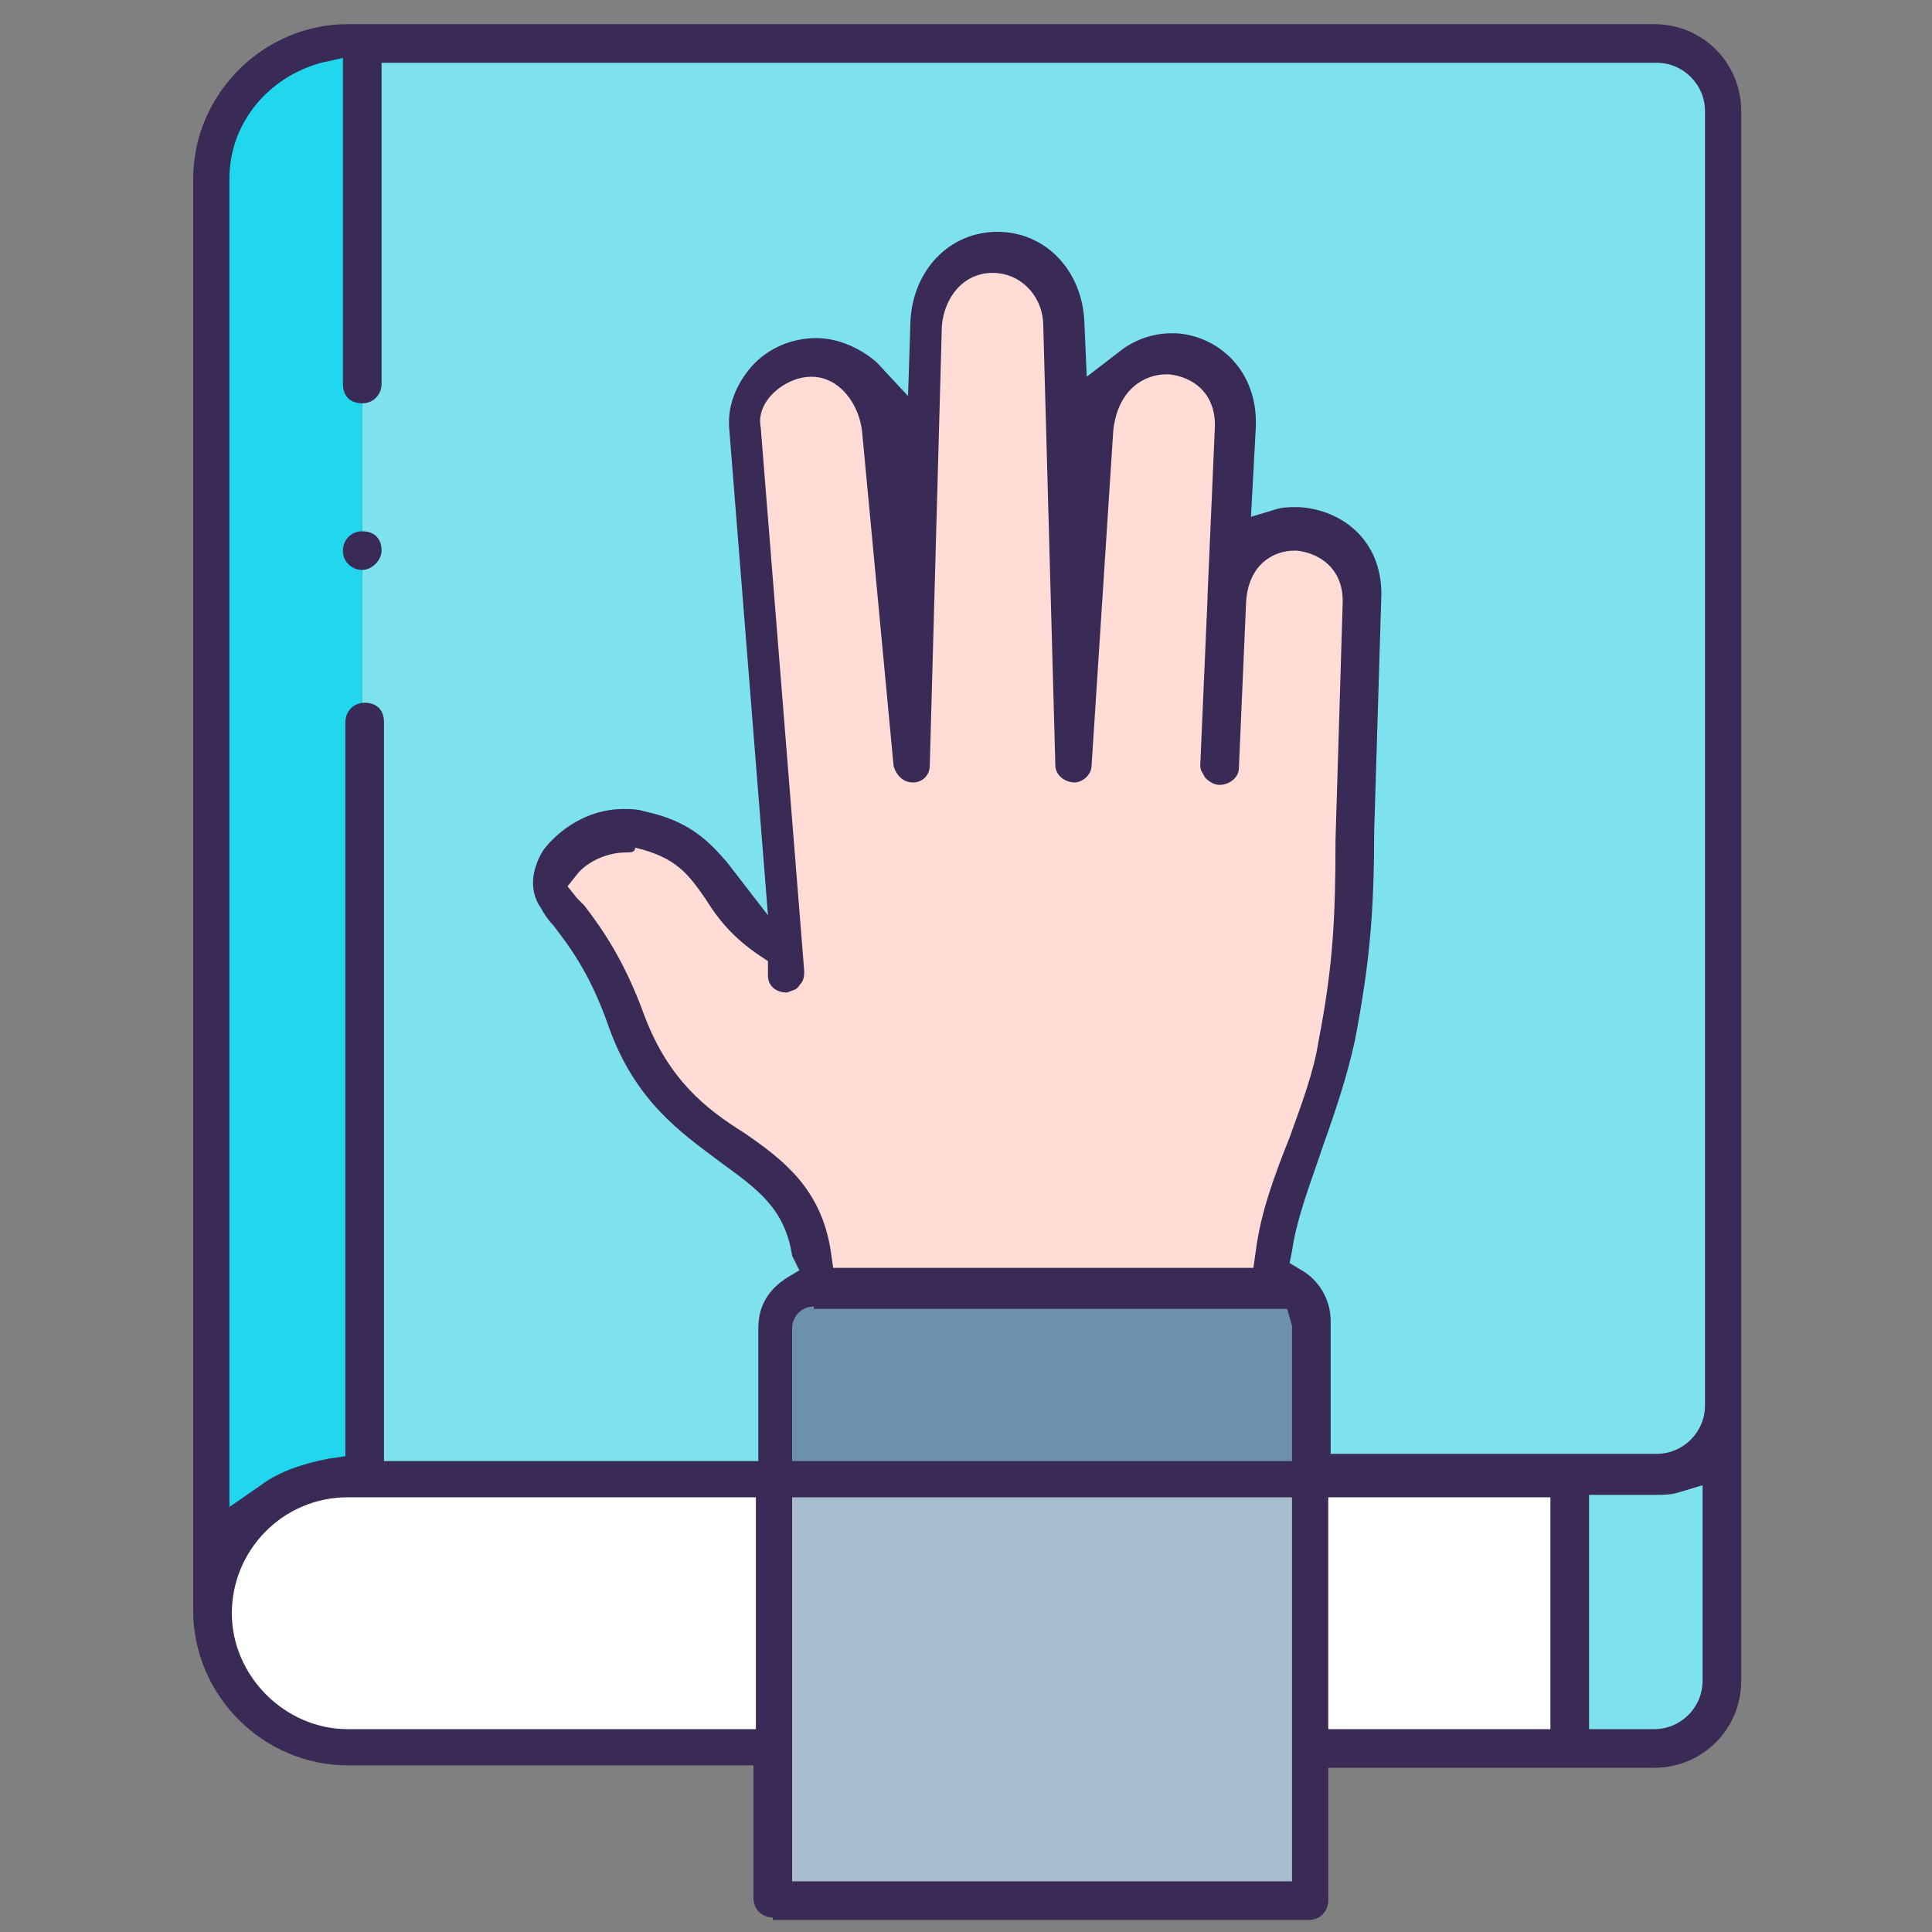
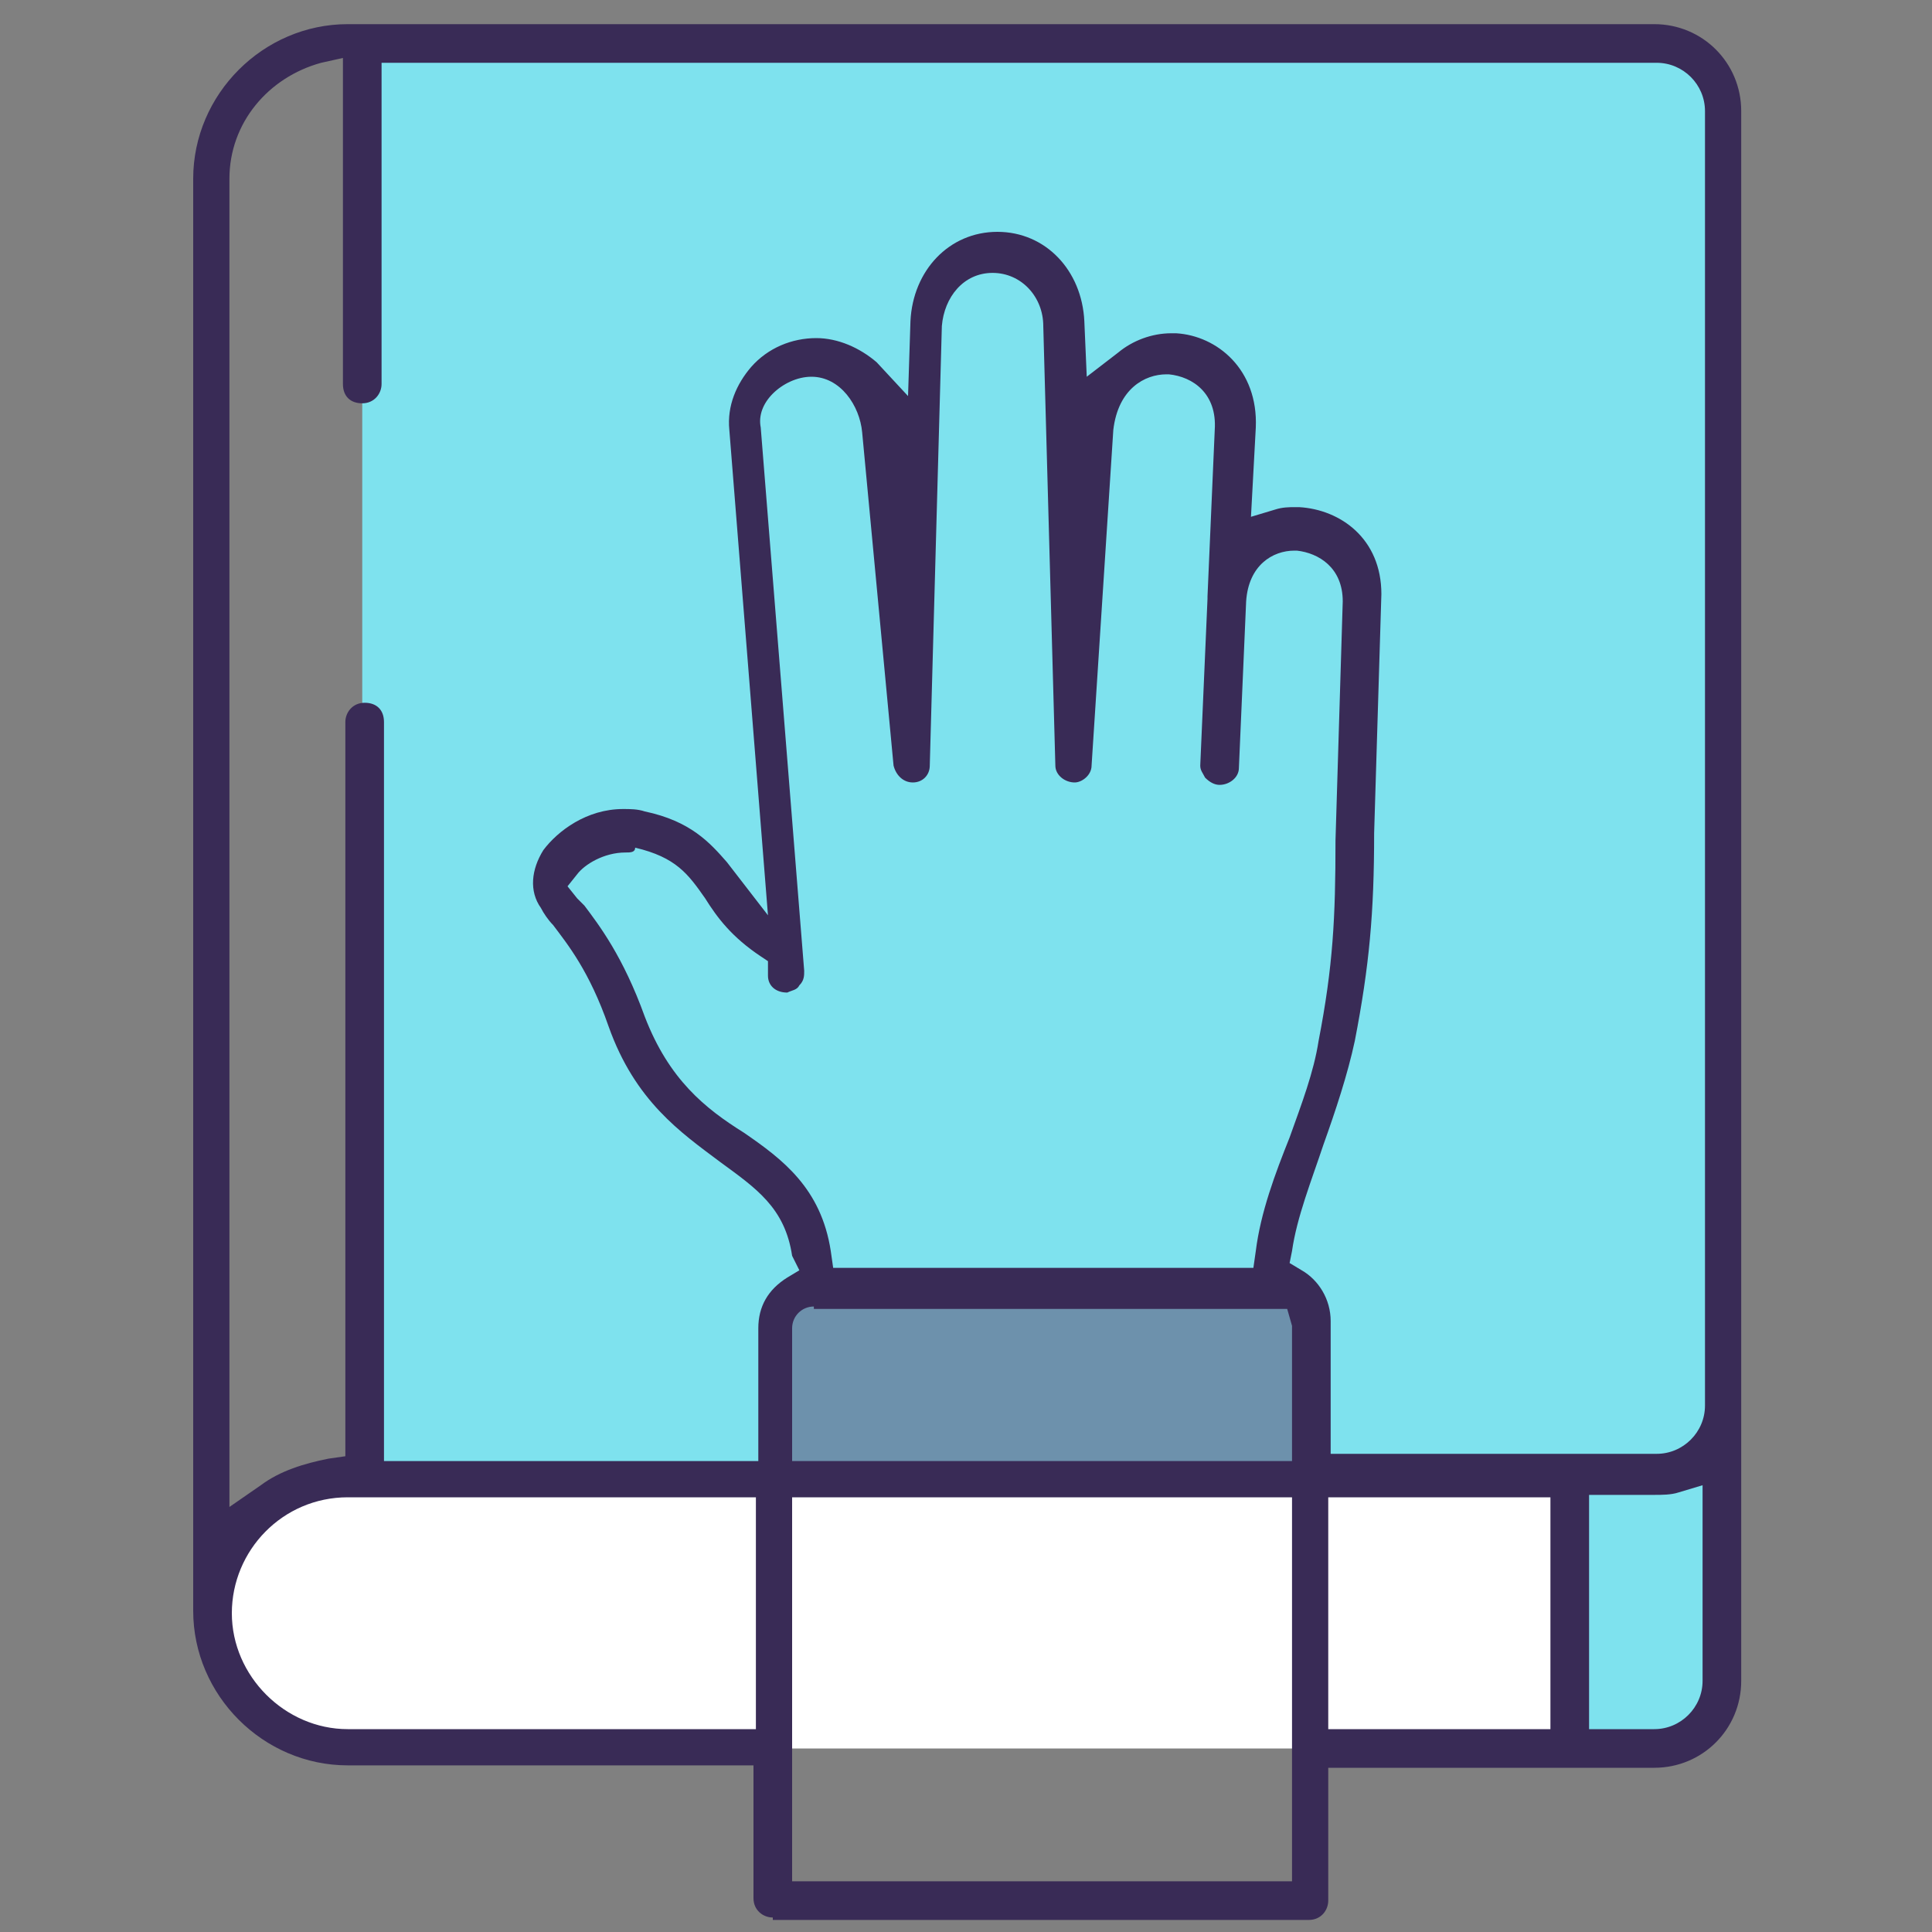
<svg xmlns="http://www.w3.org/2000/svg" fill="none" height="80" viewBox="0 0 80 80" width="80">
  <rect x="0" y="0" width="80" height="80" fill="#808080" stroke="none" />
  <g clip-rule="evenodd" fill-rule="evenodd">
    <path d="m15 1.8v59.4h50 3.5c1.5 0 2.8-1.3 2.8-2.8v-53.8c0-1.5-1.3-2.8-2.8-2.8z" fill="#7ee2ee" />
-     <path d="m15 61.2v-59.4h-.6c-3.1 0-5.6 2.5-5.6 5.6v59.4c0-3.1 2.5-5.6 5.6-5.6z" fill="#20d7ed" />
    <path d="m65 61.2h-50-.6c-3.1 0-5.6 2.5-5.6 5.6s2.5 5.6 5.6 5.6h50.6z" fill="#fff" />
    <path d="m65 61.199v11.2h3.5c1.5 0 2.8-1.3 2.8-2.8v-11.2c0 1.5-1.3 2.8-2.8 2.8z" fill="#7ee2ee" />
-     <path d="m32.7 39.5c-3.3-1.7-2.5-4.1-6.1-4.9-2.3-.5-4.4 1.5-3.5 2.8.6.9 1.8 1.9 2.9 5 2.2 6.1 7.7 4.8 7.8 10.9h18.9c0-3.4 2.1-6.7 2.7-10 .6-3.2.8-5.3.8-8.5l.3-9.9c0-3.6-5.2-4-5.6 0l.3-6.9c.2-3.8-5.3-4.4-5.7 0l-.9 13.9-.5-18.2c0-1.6-1.3-3-2.8-3s-2.8 1.3-2.8 3l-.5 18.2-1.3-13.9c-.1-1.6-1.3-3-2.8-3-1.6 0-3 1.3-2.8 3z" fill="#ffdcd5" />
    <path d="m52.6 53.3h-18.9c-.9 0-1.7.7-1.7 1.7v6.3h22.2v-6.3c0-1-.7-1.7-1.6-1.7z" fill="#6d91ac" />
-     <path d="m32 61.2h22.2v17.4h-22.2z" fill="#a7bdcd" />
  </g>
  <path d="m32 79.4c-.4 0-.8-.3-.8-.8v-5.5h-16.8c-3.5 0-6.4-2.9-6.4-6.4v-59.3c0-3.5 2.9-6.4 6.4-6.4h54.1c2 0 3.6 1.6 3.6 3.6v65c0 2-1.6 3.6-3.6 3.6h-13.5v5.5c0 .4-.3.8-.8.8h-22.2zm.8-1.5h20.7v-15.9h-20.7zm33-6.3h2.7c1.1 0 2-.9 2-2v-8.1l-1 .3c-.3.1-.7.1-1 .1h-2.7zm-10.8 0h9.2v-9.6h-9.2zm-40.6-9.6c-2.7 0-4.8 2.2-4.8 4.8s2.2 4.8 4.8 4.8h16.9v-9.6zm-1.1-59.4c-2.2.6-3.8 2.5-3.8 4.8v55l1.3-.9c.8-.6 1.8-.9 2.8-1.1l.7-.1v-30.4c0-.4.3-.8.8-.8s.8.3.8.8v30.6h15.5v-5.5c0-.9.4-1.6 1.2-2.1l.5-.3-.3-.6c-.3-2-1.5-2.8-3-3.9-1.6-1.2-3.5-2.5-4.6-5.6-.8-2.3-1.7-3.4-2.3-4.2-.2-.2-.4-.5-.5-.7-.5-.7-.4-1.6.1-2.4.6-.8 1.8-1.7 3.3-1.7.3 0 .6 0 .9.1 1.9.4 2.7 1.3 3.4 2.1l1.7 2.2-1.6-20.1c-.1-1 .3-1.9.9-2.6.7-.8 1.7-1.2 2.7-1.2.9 0 1.8.4 2.5 1l1.3 1.4.1-3.1c.1-2.1 1.6-3.7 3.6-3.7s3.5 1.6 3.6 3.7l.1 2.3 1.3-1c.6-.5 1.4-.8 2.2-.8h.2c1.7.1 3.4 1.5 3.3 3.9l-.2 3.7 1-.3c.3-.1.6-.1.8-.1h.2c1.7.1 3.4 1.3 3.4 3.6l-.3 9.9c0 3.3-.2 5.5-.8 8.6-.3 1.4-.8 2.9-1.3 4.3-.5 1.5-1.1 3-1.3 4.4l-.1.5.5.3c.7.4 1.2 1.2 1.2 2.1v5.5h13.5c1.1 0 2-.9 2-2v-53.6c0-1.1-.9-2-2-2h-52.8v13.3c0 .4-.3.8-.8.8s-.8-.3-.8-.8v-13.5zm20.4 51.5c-.5 0-.9.4-.9.9v5.5h20.7v-5.6l-.2-.7h-.7c-.1 0-.2 0-.3 0h-.1-18.5zm-7.8-18.8c-.9 0-1.7.5-2 .9l-.4.5.4.5.3.3c.6.8 1.6 2.1 2.5 4.6 1 2.6 2.5 3.8 4.1 4.8 1.6 1.1 3.2 2.3 3.6 4.9l.1.7h17.4l.1-.7c.2-1.6.8-3.2 1.4-4.7.5-1.4 1-2.7 1.2-4 .6-3.1.7-5.1.7-8.3l.3-9.9c0-1.4-1-2-1.9-2.1h-.1c-.9 0-1.9.6-2 2.1l-.3 6.9c0 .4-.4.7-.8.7-.2 0-.4-.1-.6-.3-.1-.2-.2-.3-.2-.5l.3-6.9v-.1l.3-6.9c.1-1.5-.9-2.2-1.9-2.3h-.1c-.9 0-2 .6-2.2 2.3l-.9 13.9c0 .4-.4.7-.7.7-.4 0-.8-.3-.8-.7l-.5-18.2c0-1.2-.9-2.2-2.1-2.2s-2 1-2.1 2.2l-.5 18.2c0 .4-.3.7-.7.7s-.7-.3-.8-.7l-1.3-13.8c-.1-1.1-.9-2.3-2.1-2.3-.6 0-1.2.3-1.6.7s-.6.9-.5 1.4l1.8 22.5c0 .2 0 .4-.2.6-.1.2-.3.2-.5.3-.5 0-.8-.3-.8-.7v-.6l-.3-.2c-1.2-.8-1.8-1.6-2.3-2.4-.7-1-1.2-1.7-2.9-2.1 0 .2-.2.2-.4.2z" fill="#392b56" />
-   <path d="m15 23.6c-.4 0-.8-.3-.8-.8 0-.4.3-.8.8-.8s.8.3.8.8c0 .4-.4.8-.8.8z" fill="#392b56" />
</svg>